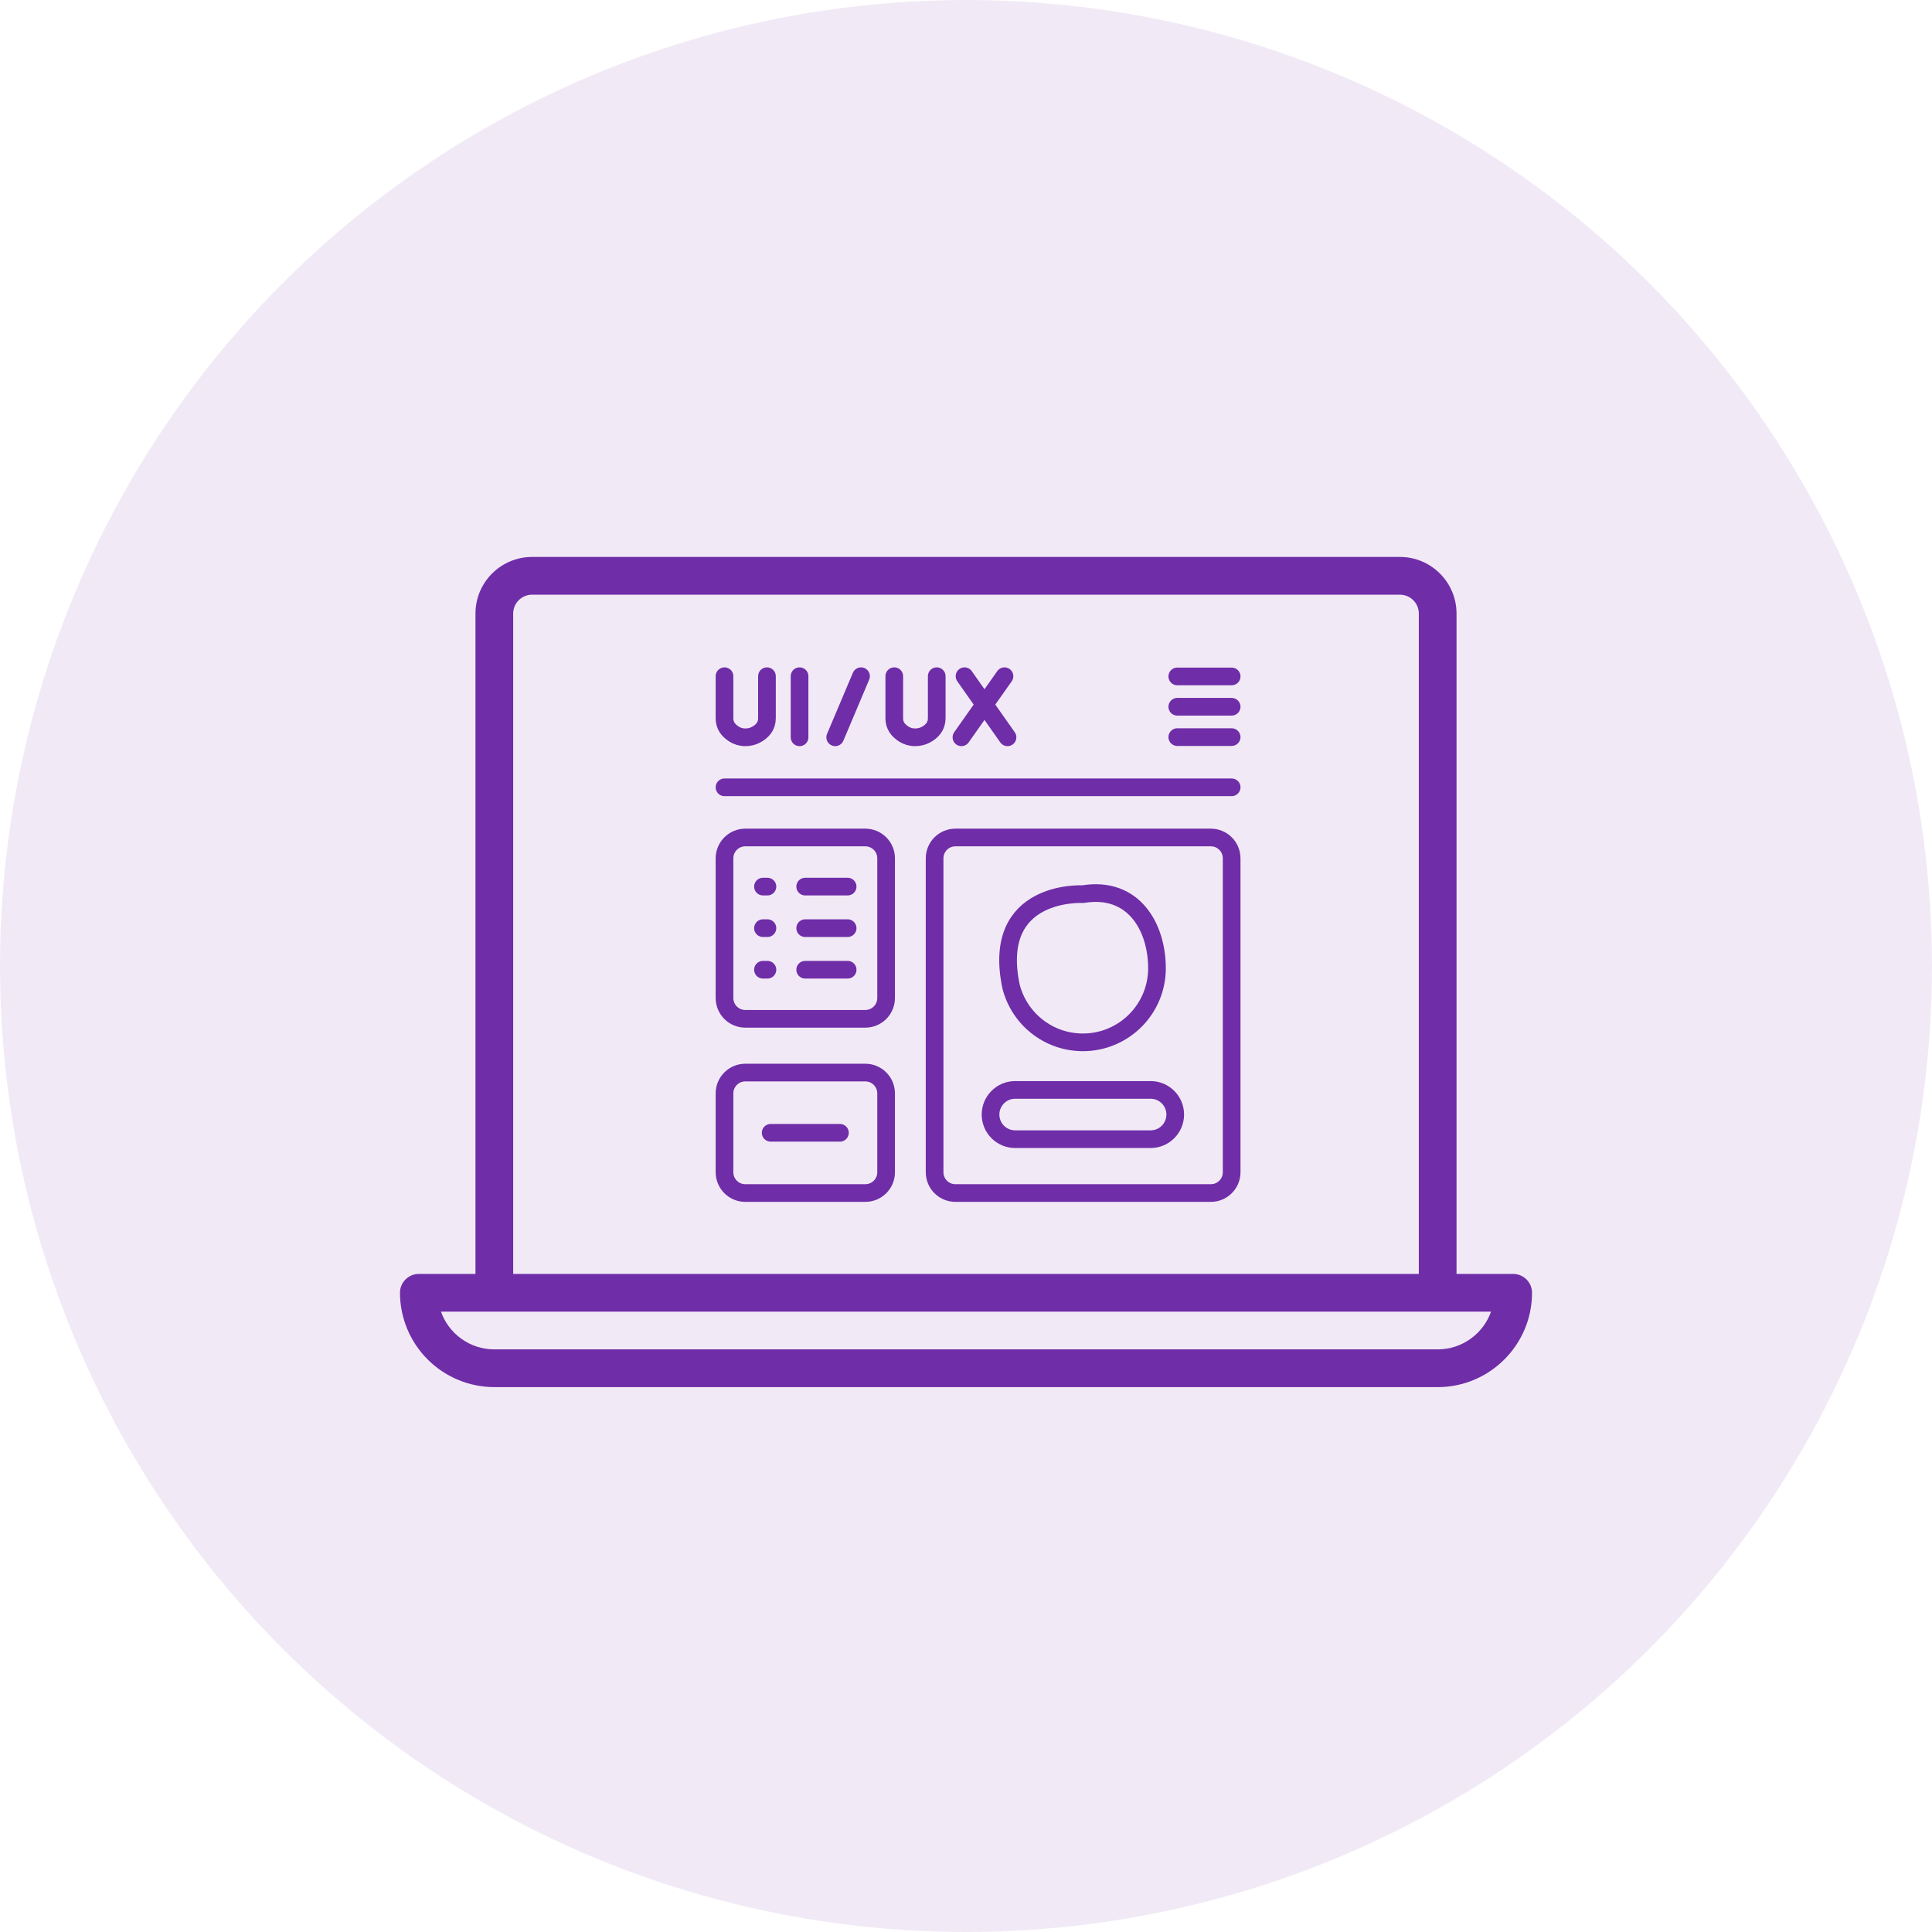
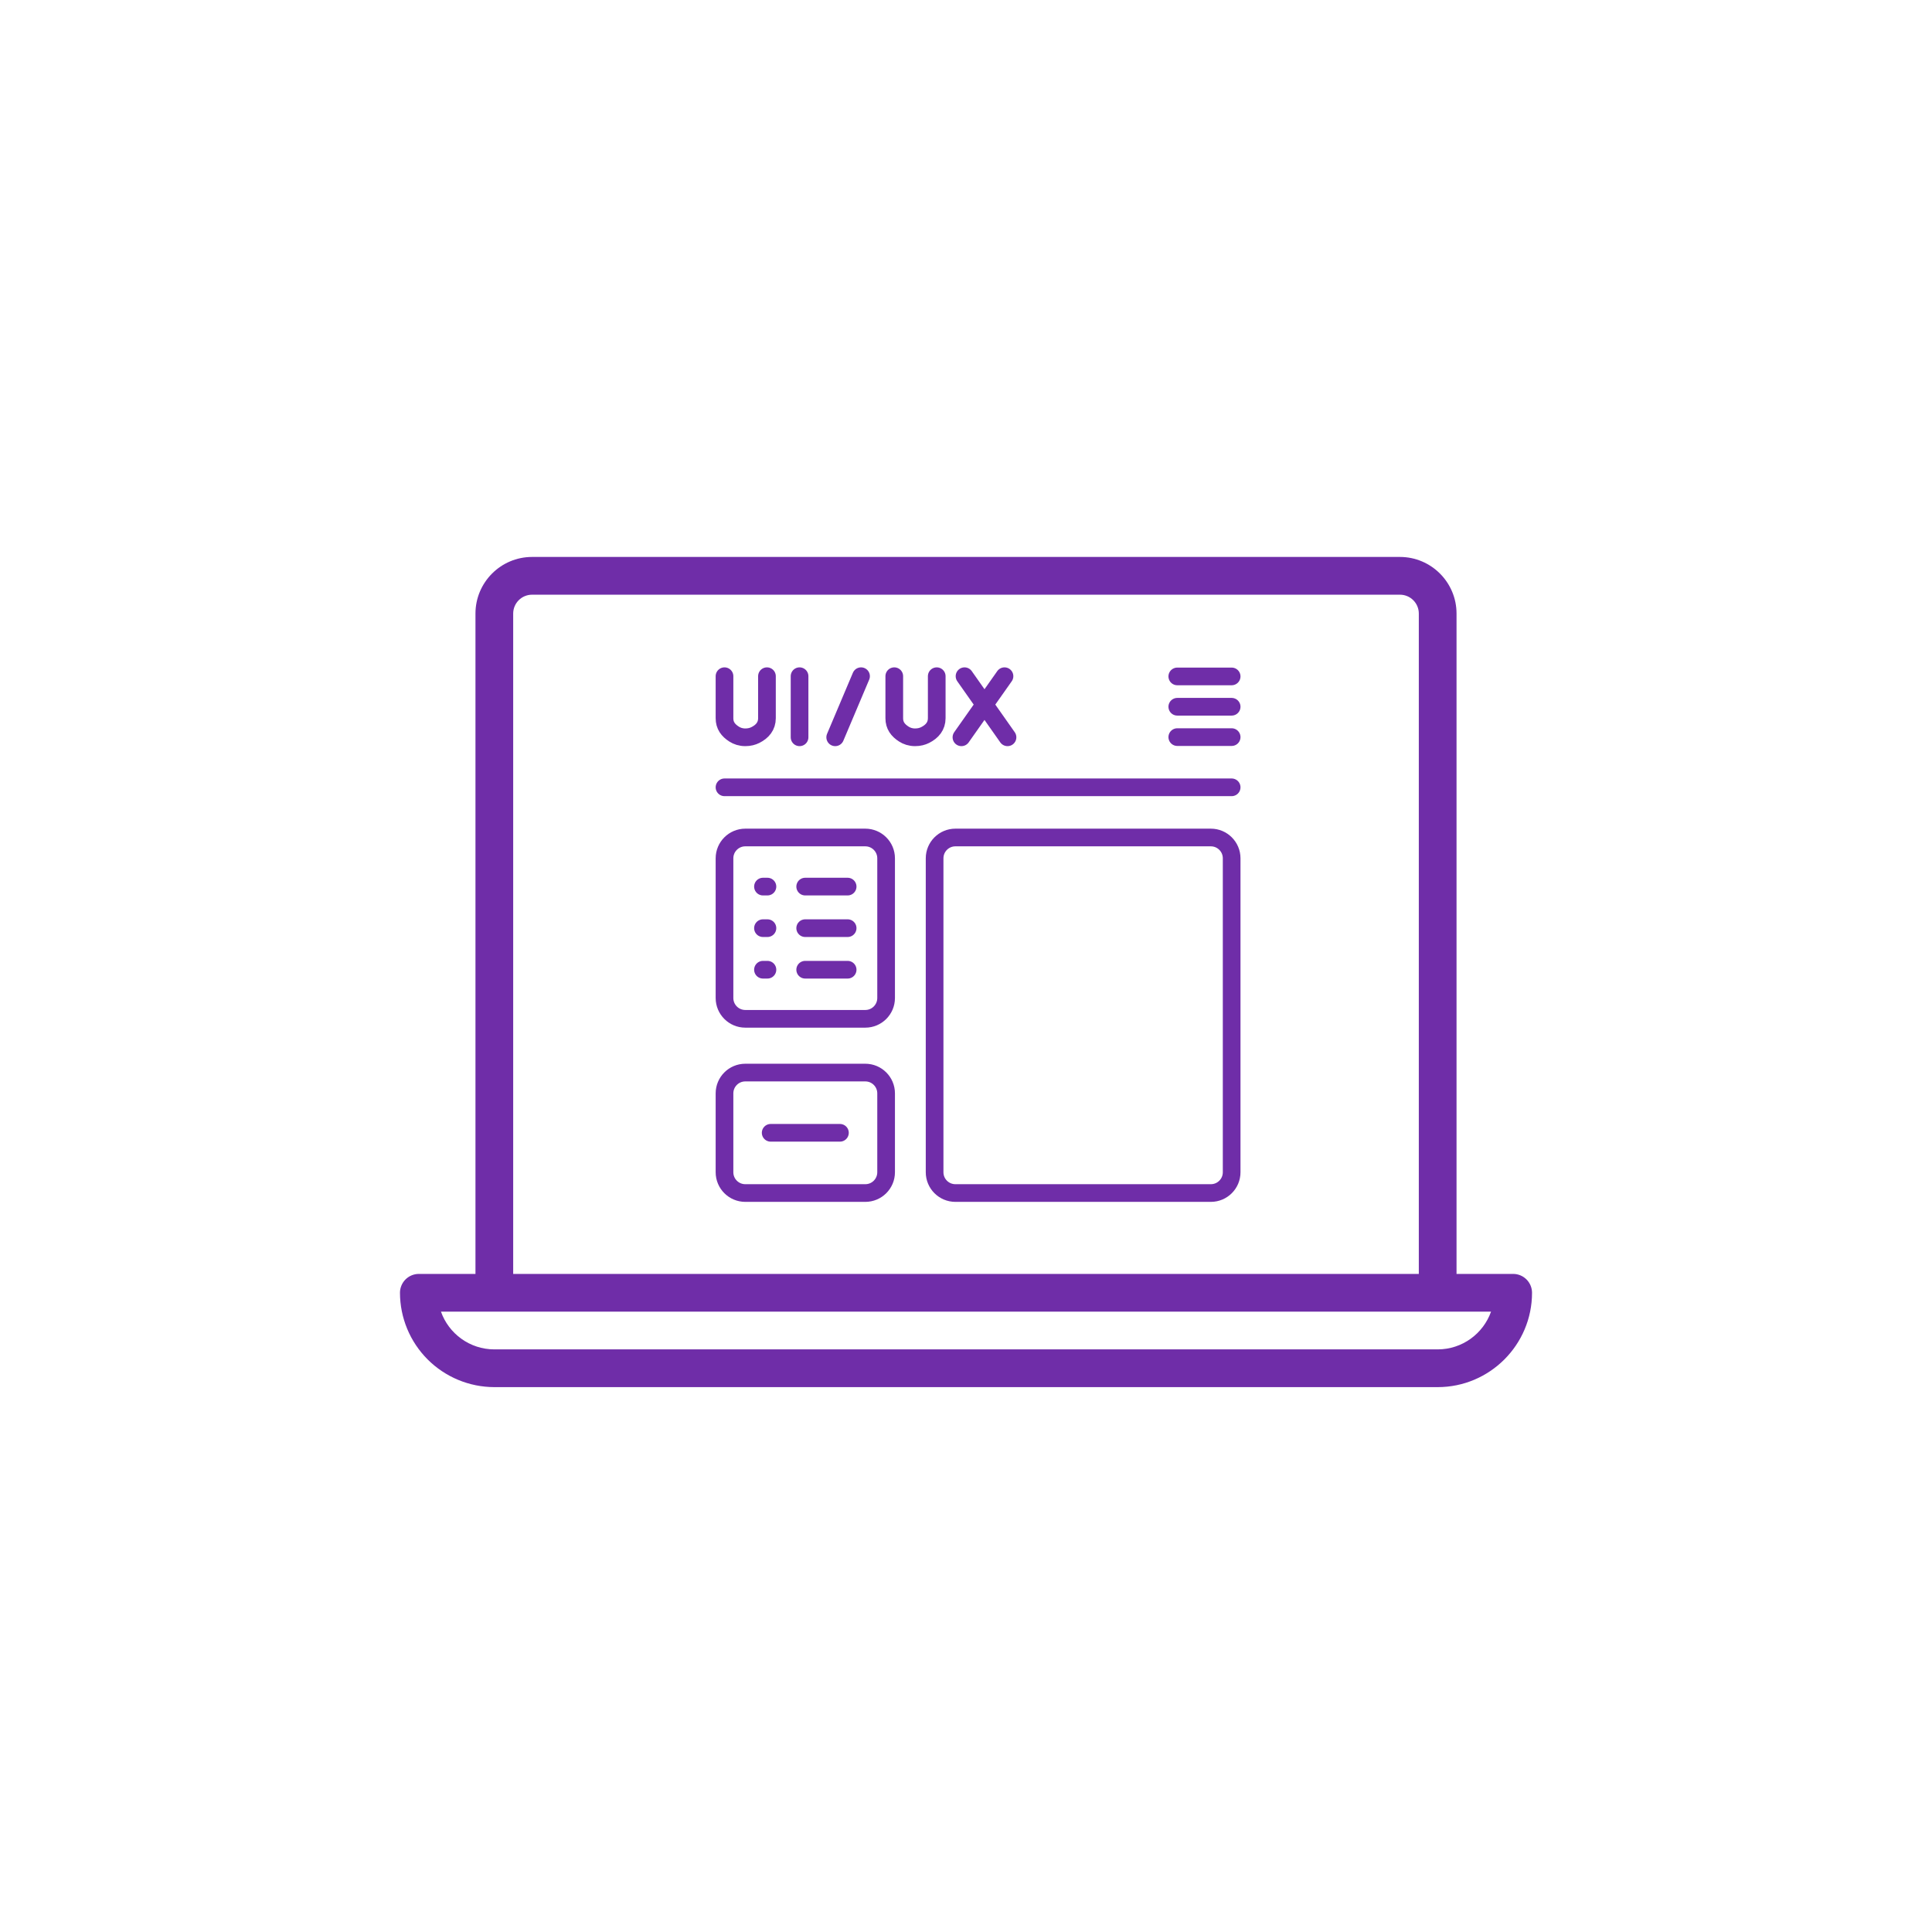
<svg xmlns="http://www.w3.org/2000/svg" width="80" height="80" viewBox="0 0 80 80" fill="none">
-   <circle cx="40" cy="40" r="40" fill="#6F2DA8" fill-opacity="0.1" />
  <path d="M59.531 53.287C59.324 53.287 59.125 53.434 58.979 53.287C58.832 53.141 58.75 53.397 58.75 53.19V25.406C58.75 25.199 58.668 25 58.521 24.854C58.375 24.707 58.176 24.625 57.969 24.625H22.031C21.824 24.625 21.625 24.707 21.479 24.854C21.332 25 21.25 25.199 21.25 25.406V53.141C21.25 53.348 21.168 52.994 21.021 53.141C20.875 53.287 20.676 53.141 20.469 53.141C20.262 53.141 20.063 53.287 19.916 53.141C19.77 52.994 19.688 53.348 19.688 53.141V25.406C19.688 24.114 20.739 23.062 22.031 23.062H57.969C59.261 23.062 60.312 24.114 60.312 25.406V53.287C60.312 53.494 60.23 53.141 60.084 53.287C59.937 53.434 59.738 53.287 59.531 53.287Z" fill="#6F2DA8" />
  <path d="M59.531 57.438H20.469C19.433 57.436 18.44 57.024 17.708 56.292C16.976 55.56 16.564 54.567 16.562 53.531C16.562 53.324 16.645 53.125 16.791 52.979C16.938 52.832 17.137 52.75 17.344 52.75H45.891C46.098 52.75 45.322 52.832 45.469 52.979C45.615 53.125 45.891 53.531 45.891 53.739C45.891 53.946 45.908 53.937 45.762 54.084C45.615 54.23 45.969 54.312 45.762 54.312H18.259C18.581 55.222 19.45 55.875 20.469 55.875H59.531C60.55 55.875 61.419 55.222 61.741 54.312H45.469C45.262 54.312 45.063 54.23 44.916 54.084C44.77 53.937 44.688 53.739 44.688 53.531C44.688 53.324 44.77 53.125 44.916 52.979C45.063 52.832 45.262 52.75 45.469 52.75H62.656C62.864 52.75 63.062 52.832 63.209 52.979C63.355 53.125 63.438 53.324 63.438 53.531C63.438 55.684 61.686 57.438 59.531 57.438Z" fill="#6F2DA8" />
  <path d="M34.78 46.907H31.912M33.341 36.712H35.099M33.341 38.433H35.099M33.341 40.154H35.099M31.593 36.712H31.778M31.593 38.433H31.778M31.593 40.154H31.778M33.108 28V30.53M30 28V29.741C30 30.038 30.147 30.237 30.397 30.397C30.519 30.475 30.672 30.53 30.863 30.53C31.029 30.53 31.167 30.492 31.281 30.435C31.573 30.288 31.758 30.065 31.758 29.739V28M39.939 28L41.719 30.53M41.594 28L39.811 30.53M37.03 28V29.741C37.03 30.038 37.177 30.237 37.427 30.397C37.548 30.475 37.702 30.53 37.893 30.53C38.059 30.53 38.197 30.492 38.311 30.435C38.602 30.288 38.788 30.065 38.788 29.739V28M35.654 28L34.584 30.53M30 32.601H51M48.749 28.009H51M51 29.265H48.749M51 30.522H48.749M33.481 44.413H30.861C30.386 44.413 30 44.798 30 45.274V48.54C30 49.016 30.386 49.401 30.861 49.401H35.831C36.306 49.401 36.692 49.016 36.692 48.54V45.274C36.692 44.798 36.306 44.413 35.831 44.413H33.266M30 36.712V41.325C30 41.801 30.386 42.187 30.861 42.187H35.831C36.306 42.187 36.692 41.801 36.692 41.325V35.54C36.692 35.065 36.306 34.679 35.831 34.679H30.861C30.386 34.679 30 35.065 30 35.54V36.944M50.139 49.401H39.561C39.085 49.401 38.7 49.016 38.7 48.54V35.54C38.7 35.065 39.085 34.679 39.561 34.679H50.139C50.614 34.679 51 35.065 51 35.54V48.54C51 49.016 50.614 49.401 50.139 49.401Z" stroke="#6F2DA8" stroke-width="0.732" stroke-miterlimit="10" stroke-linecap="round" stroke-linejoin="round" />
-   <path d="M41.865 40.846C42.201 42.177 43.405 43.161 44.84 43.161C46.534 43.161 47.908 41.788 47.908 40.093C47.908 38.398 46.949 36.677 44.84 37.025C44.84 37.025 41.016 36.806 41.865 40.846ZM47.644 47.171H42.035C41.472 47.171 41.016 46.714 41.016 46.151C41.016 45.588 41.472 45.131 42.035 45.131H47.644C48.207 45.131 48.664 45.588 48.664 46.151C48.664 46.714 48.207 47.171 47.644 47.171Z" stroke="#6F2DA8" stroke-width="0.732" stroke-miterlimit="10" stroke-linecap="round" stroke-linejoin="round" />
</svg>